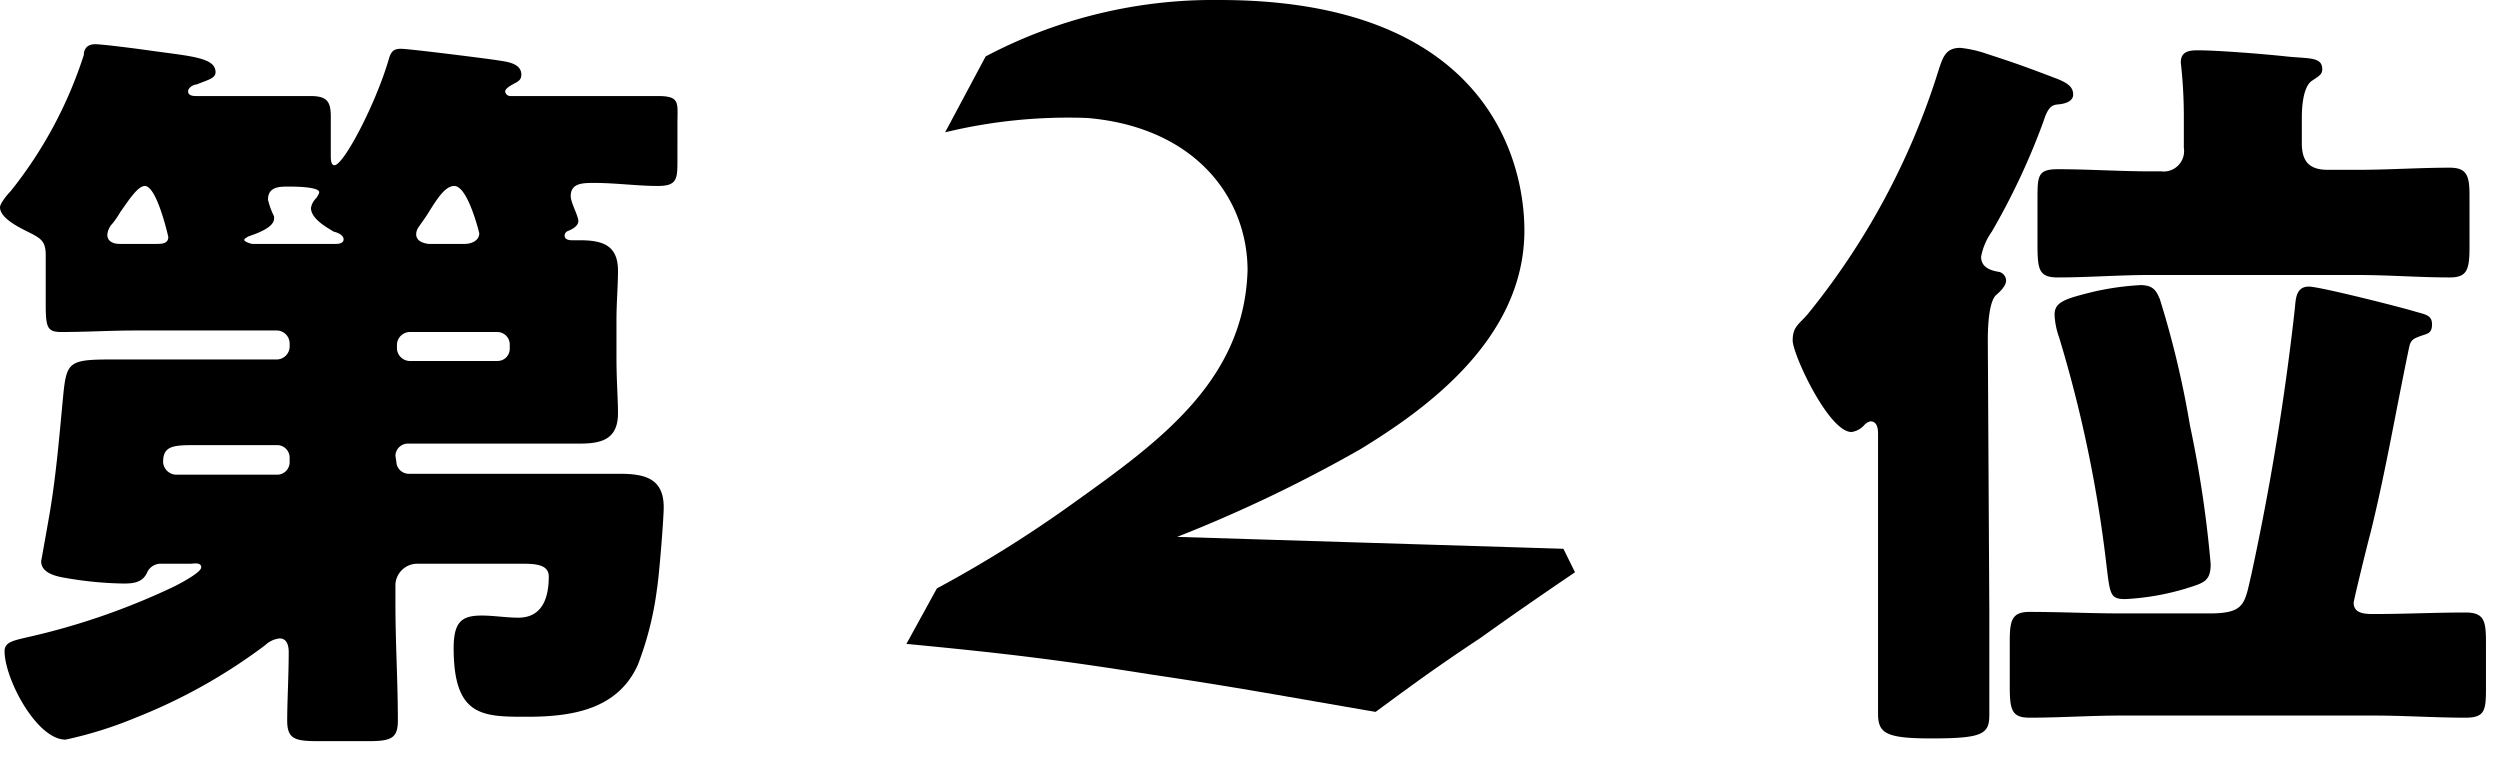
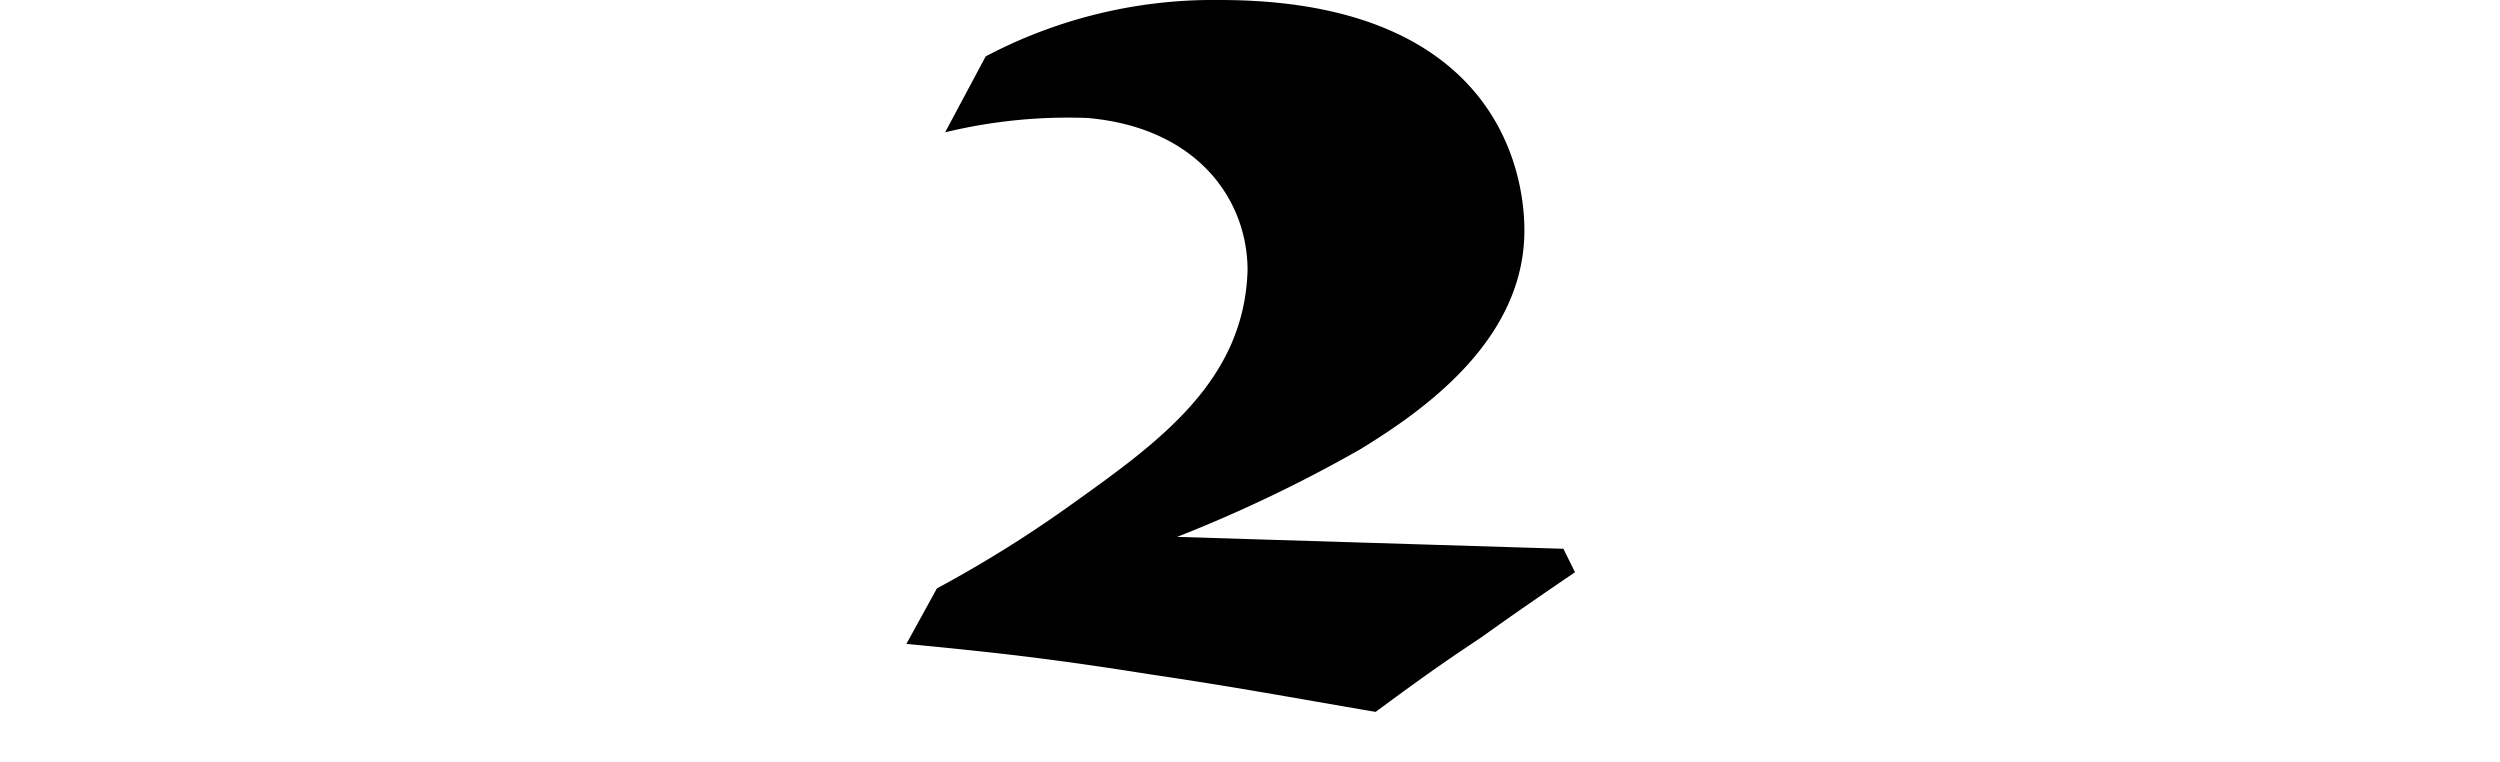
<svg xmlns="http://www.w3.org/2000/svg" viewBox="0 0 82 25">
-   <path d="M13,15.14a.41.41,0,0,0,.4.4h5.15l1.77,0c.83,0,1.45.15,1.45,1.1,0,.37-.15,2.25-.22,2.67a10.66,10.66,0,0,1-.63,2.5c-.67,1.48-2.19,1.7-3.64,1.7s-2.4,0-2.4-2.25c0-.87.27-1.07.92-1.07.4,0,.8.07,1.2.07.8,0,1-.67,1-1.35,0-.37-.38-.42-.85-.42H13.7a.72.72,0,0,0-.73.67v.65c0,1.28.08,2.55.08,3.83,0,.6-.25.67-1,.67H10.47c-.77,0-1.05-.05-1.05-.67s.05-1.5.05-2.25c0-.2-.05-.45-.3-.45a.82.82,0,0,0-.47.22,18.1,18.1,0,0,1-4.25,2.38,13.16,13.16,0,0,1-2.3.72c-.95,0-2-2-2-2.9,0-.3.28-.35.8-.47a22.83,22.83,0,0,0,4.65-1.6c.18-.08,1-.5,1-.68s-.25-.12-.35-.12H5.25a.49.49,0,0,0-.43.3c-.15.32-.45.35-.77.35a12,12,0,0,1-1.88-.18c-.3-.05-.82-.15-.82-.55,0,0,.27-1.5.3-1.7.2-1.22.3-2.45.42-3.7s.2-1.22,2-1.22l2.45,0H9.1a.43.43,0,0,0,.4-.4v-.14a.43.43,0,0,0-.4-.41H4.45c-.8,0-1.63.05-2.43.05-.47,0-.52-.14-.52-.92v-.7c0-.3,0-.6,0-.9,0-.52-.2-.57-.75-.85C.52,7.4,0,7.12,0,6.8c0-.13.25-.43.35-.53A14,14,0,0,0,2.75,1.8c0-.2.12-.35.37-.35s1.55.17,1.88.22c1.32.18,2.07.23,2.07.7,0,.2-.25.25-.62.4-.1,0-.28.1-.28.23s.15.15.25.15H8c.72,0,1.45,0,2.17,0,.53,0,.68.15.68.67V5.12c0,.08,0,.3.12.3.3,0,1.35-2,1.78-3.47.07-.25.15-.35.4-.35s2.65.3,3.12.37c.3.05.83.08.83.48,0,.17-.1.22-.25.3s-.28.17-.28.25a.17.17,0,0,0,.18.15h2.62c.72,0,1.45,0,2.2,0s.65.22.65.9V5.22c0,.65,0,.88-.65.88S20.19,6,19.5,6c-.38,0-.78,0-.78.43,0,.22.25.65.25.82s-.22.28-.35.33a.16.16,0,0,0-.1.15c0,.12.13.15.23.15H19c.75,0,1.27.15,1.27,1,0,.5-.05,1.05-.05,1.62v1.23c0,.75.05,1.35.05,1.82,0,.85-.52,1-1.25,1s-1.67,0-2.52,0H13.37a.41.41,0,0,0-.4.4ZM5.12,8c.18,0,.4,0,.4-.23,0,0-.37-1.67-.77-1.67-.23,0-.53.47-.8.85a3.36,3.36,0,0,1-.25.37.61.61,0,0,0-.18.38c0,.22.2.3.4.3ZM9.5,15a.41.41,0,0,0-.4-.4H6.47c-.75,0-1.12,0-1.12.55a.44.44,0,0,0,.42.42H9.1a.41.41,0,0,0,.4-.4ZM11,8c.07,0,.27,0,.27-.15s-.22-.23-.32-.25c-.25-.15-.75-.43-.75-.78a.59.59,0,0,1,.17-.32s.1-.13.1-.2-.17-.18-1-.18c-.3,0-.68,0-.68.43a2.63,2.63,0,0,0,.2.55s0,0,0,.07c0,.3-.6.5-.83.58,0,0-.15.07-.15.12s.2.13.28.13Zm5.72,3.3a.41.41,0,0,0-.4-.41h-2.9a.43.43,0,0,0-.4.41v.14a.43.43,0,0,0,.4.4h2.9a.4.4,0,0,0,.4-.4ZM15.25,8c.2,0,.47-.1.47-.35,0,0-.37-1.55-.82-1.55-.28,0-.53.37-.8.8-.1.17-.23.35-.35.52a.46.46,0,0,0-.1.25c0,.23.2.3.4.33Z" />
  <path d="M48.55,20.93c-1.37.91-2.1,1.44-3.43,2.42-2.87-.49-4.55-.81-7.39-1.23-3.08-.49-4.86-.7-8-1l1-1.82a40.5,40.5,0,0,0,4.52-2.83c2.8-2,5.56-4,5.67-7.6,0-2.35-1.68-4.69-5.25-5A17.12,17.12,0,0,0,31,4.34l1.33-2.49A16,16,0,0,1,40,0C48.69,0,50,5.18,50,7.56c0,3.57-3.26,5.88-5.39,7.18a46.62,46.62,0,0,1-6,2.87L51.28,18l.38.77C50.44,19.6,49.77,20.06,48.55,20.93Z" />
-   <path d="M65.25,20.07c0,1.12,0,2.25,0,3.37,0,.63-.2.78-1.87.78H63.3c-1.5,0-1.7-.2-1.7-.83,0-1.1,0-2.2,0-3.32v-5.8c0-.15,0-.45-.25-.45a.4.4,0,0,0-.2.12.69.69,0,0,1-.42.23c-.75,0-1.93-2.55-1.93-3s.2-.53.48-.85a24,24,0,0,0,4.3-8c.15-.47.25-.75.72-.75a3.83,3.83,0,0,1,.88.2c.87.28,1.42.48,2.2.78.47.17.62.32.62.55s-.27.3-.45.32-.35,0-.52.55a22.72,22.72,0,0,1-1.7,3.63,2.08,2.08,0,0,0-.35.82c0,.33.27.45.6.5a.3.3,0,0,1,.22.28c0,.14-.12.3-.32.47s-.28.77-.28,1.5ZM75.73,9.4c.35,0,3,.67,3.49.82.35.1.55.12.55.42s-.15.3-.37.38-.33.12-.38.37c-.42,2-.77,4.08-1.27,6.1-.08.28-.55,2.2-.55,2.28,0,.37.4.37.67.37,1,0,2-.05,3-.05.62,0,.67.28.67,1v1.38c0,.8,0,1.07-.67,1.07-1,0-2-.07-3-.07h-8.3c-1,0-2,.07-3,.07-.6,0-.65-.27-.65-1.07v-1.4c0-.7.05-1,.65-1,1,0,2,.05,3,.05h2.9c1.18,0,1.15-.32,1.38-1.3a86.4,86.4,0,0,0,1.42-8.69C75.3,9.82,75.3,9.4,75.73,9.4Zm-4.1-5.63a16.06,16.06,0,0,0-.1-1.72c0-.35.25-.4.55-.4.65,0,2.17.12,2.9.2s1.19,0,1.19.42c0,.18-.12.23-.34.38s-.33.6-.33,1.22V4.7c0,.6.25.87.85.87h1c1,0,2-.07,3-.07.57,0,.65.27.65.92V8.1c0,.75-.08,1-.65,1-1,0-2-.08-3-.08H70.5c-1,0-2,.08-3,.08-.62,0-.67-.25-.67-1.07V6.55c0-.78,0-1,.67-1,1,0,2,.07,3,.07h.38a.67.67,0,0,0,.75-.77Zm-.8,6a31,31,0,0,1,1,4.18,37.66,37.66,0,0,1,.68,4.55c0,.57-.23.62-.8.8a8.31,8.31,0,0,1-2,.35c-.5,0-.5-.15-.62-1.13a42.52,42.52,0,0,0-1.55-7.45,2.5,2.5,0,0,1-.15-.75c0-.42.35-.52,1.27-.75a9.11,9.11,0,0,1,1.58-.22C70.55,9.37,70.7,9.45,70.83,9.79Z" />
</svg>